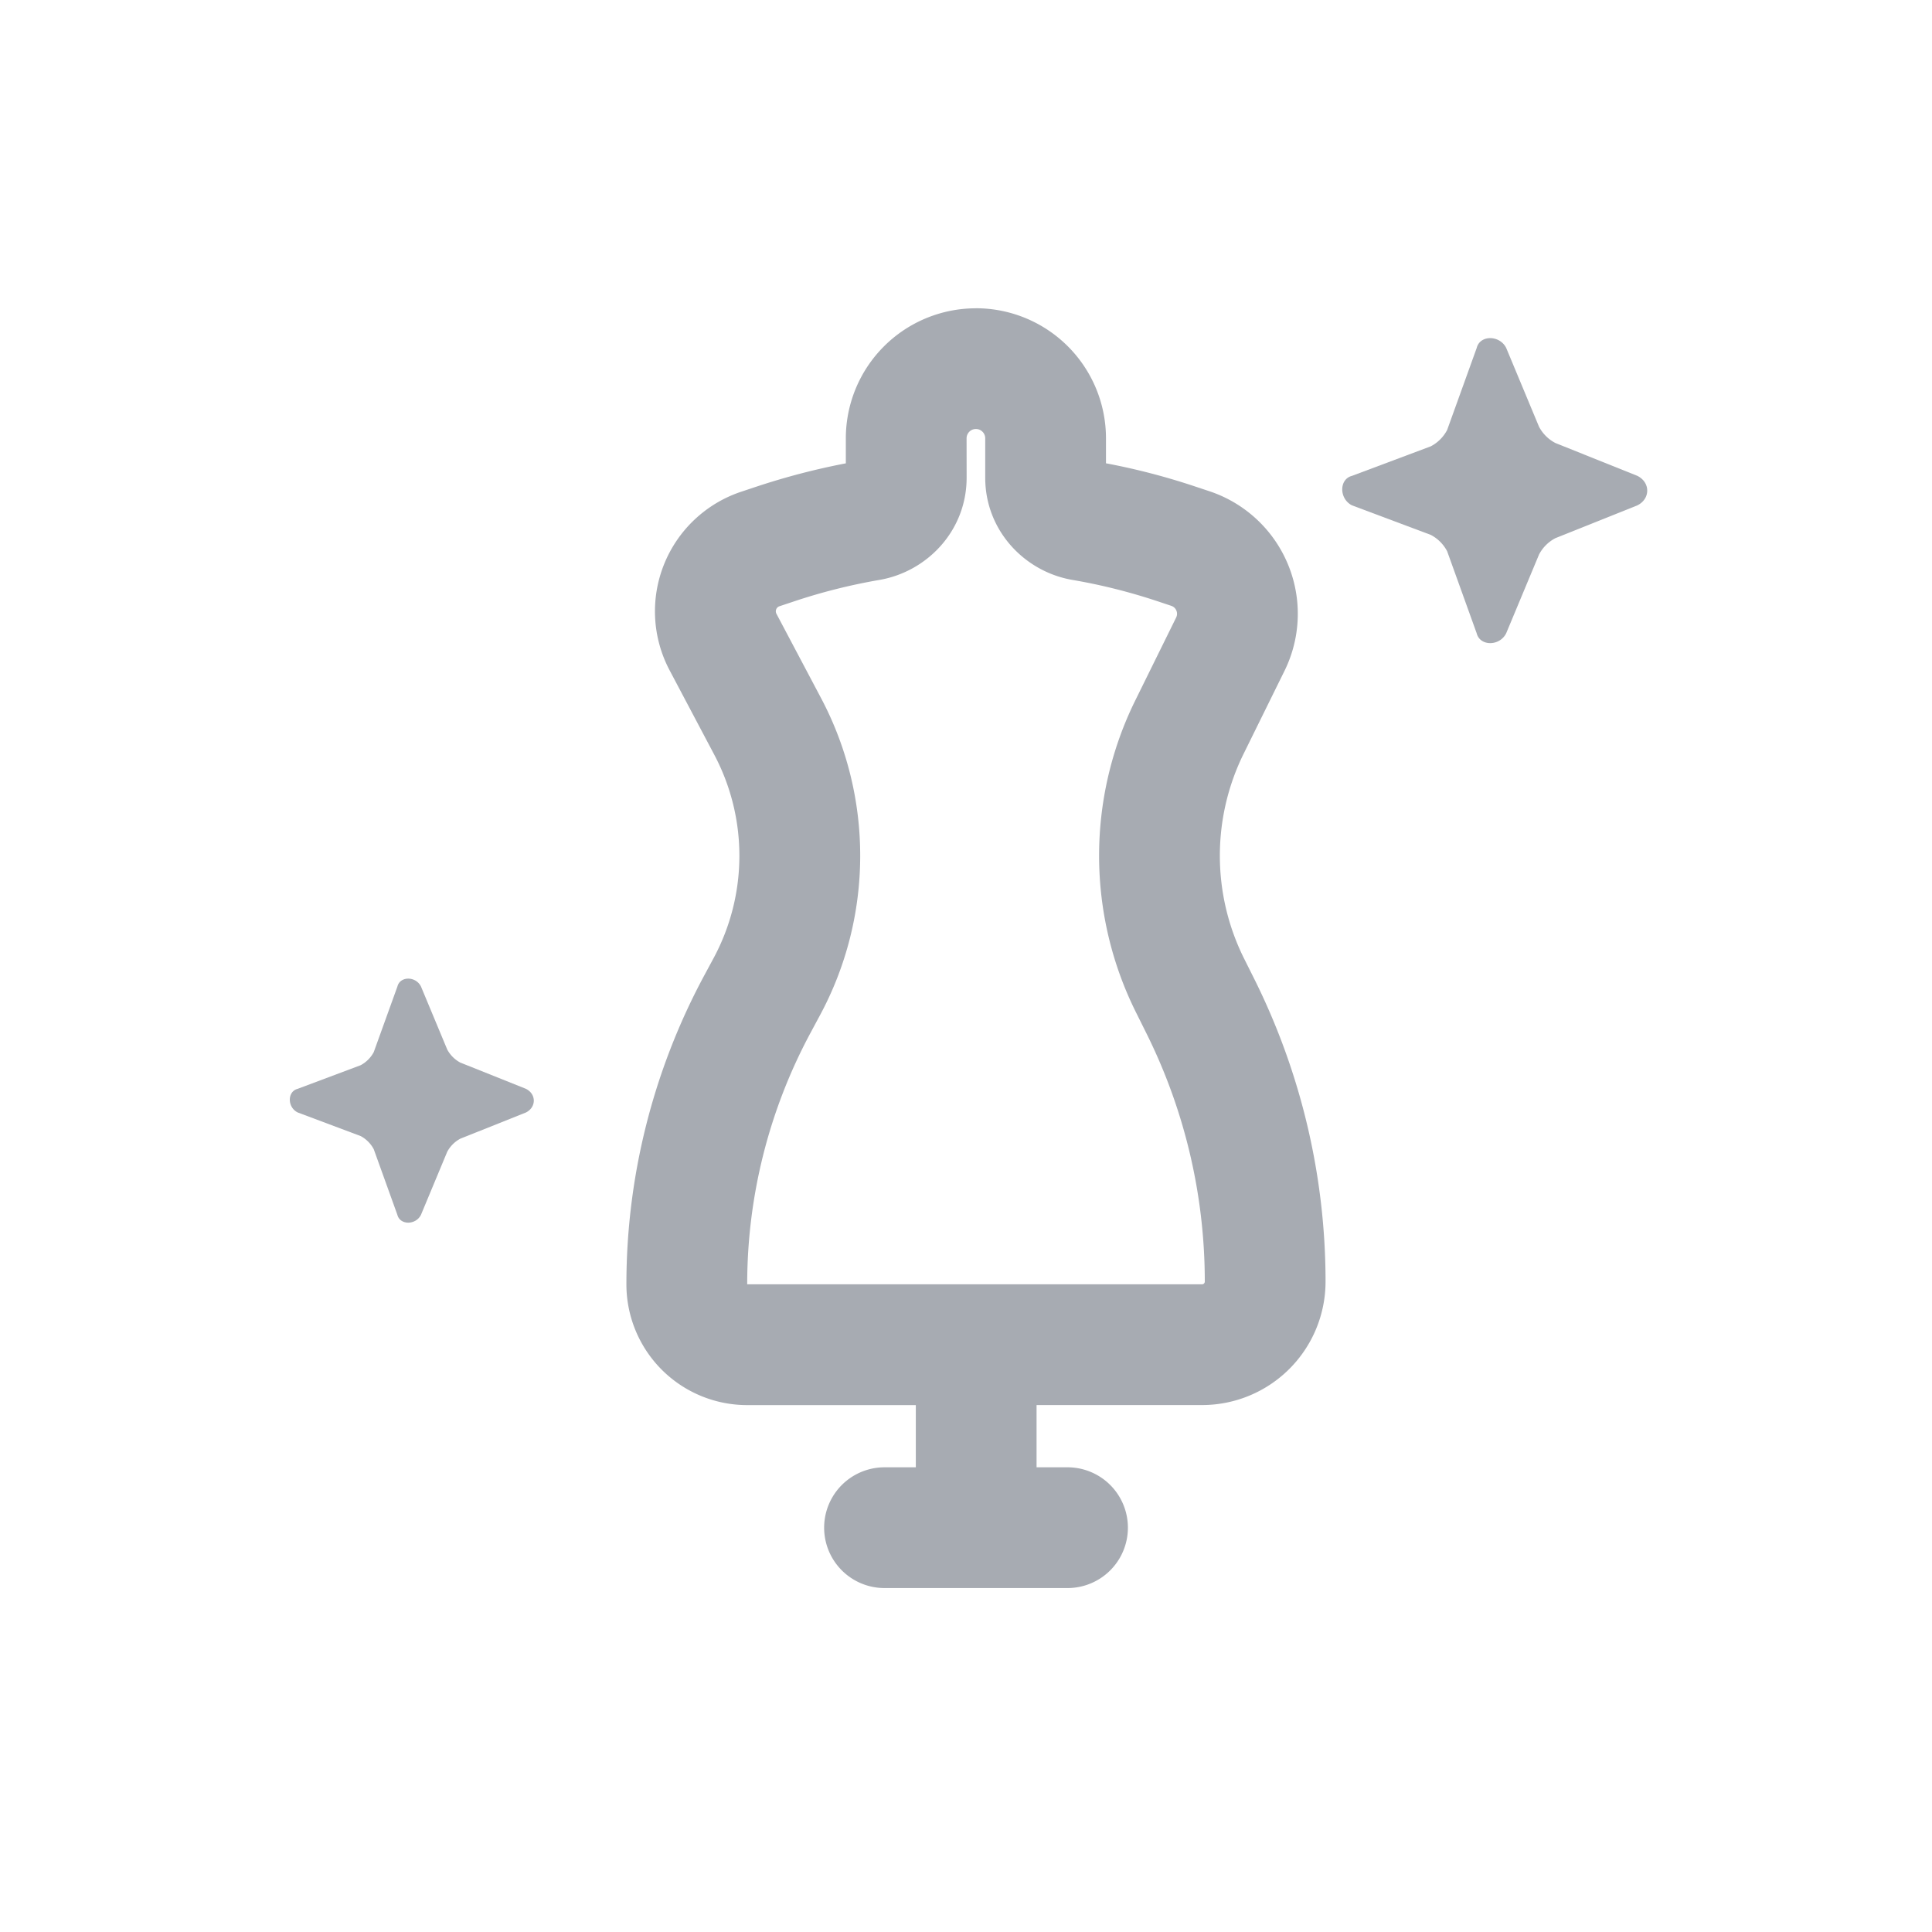
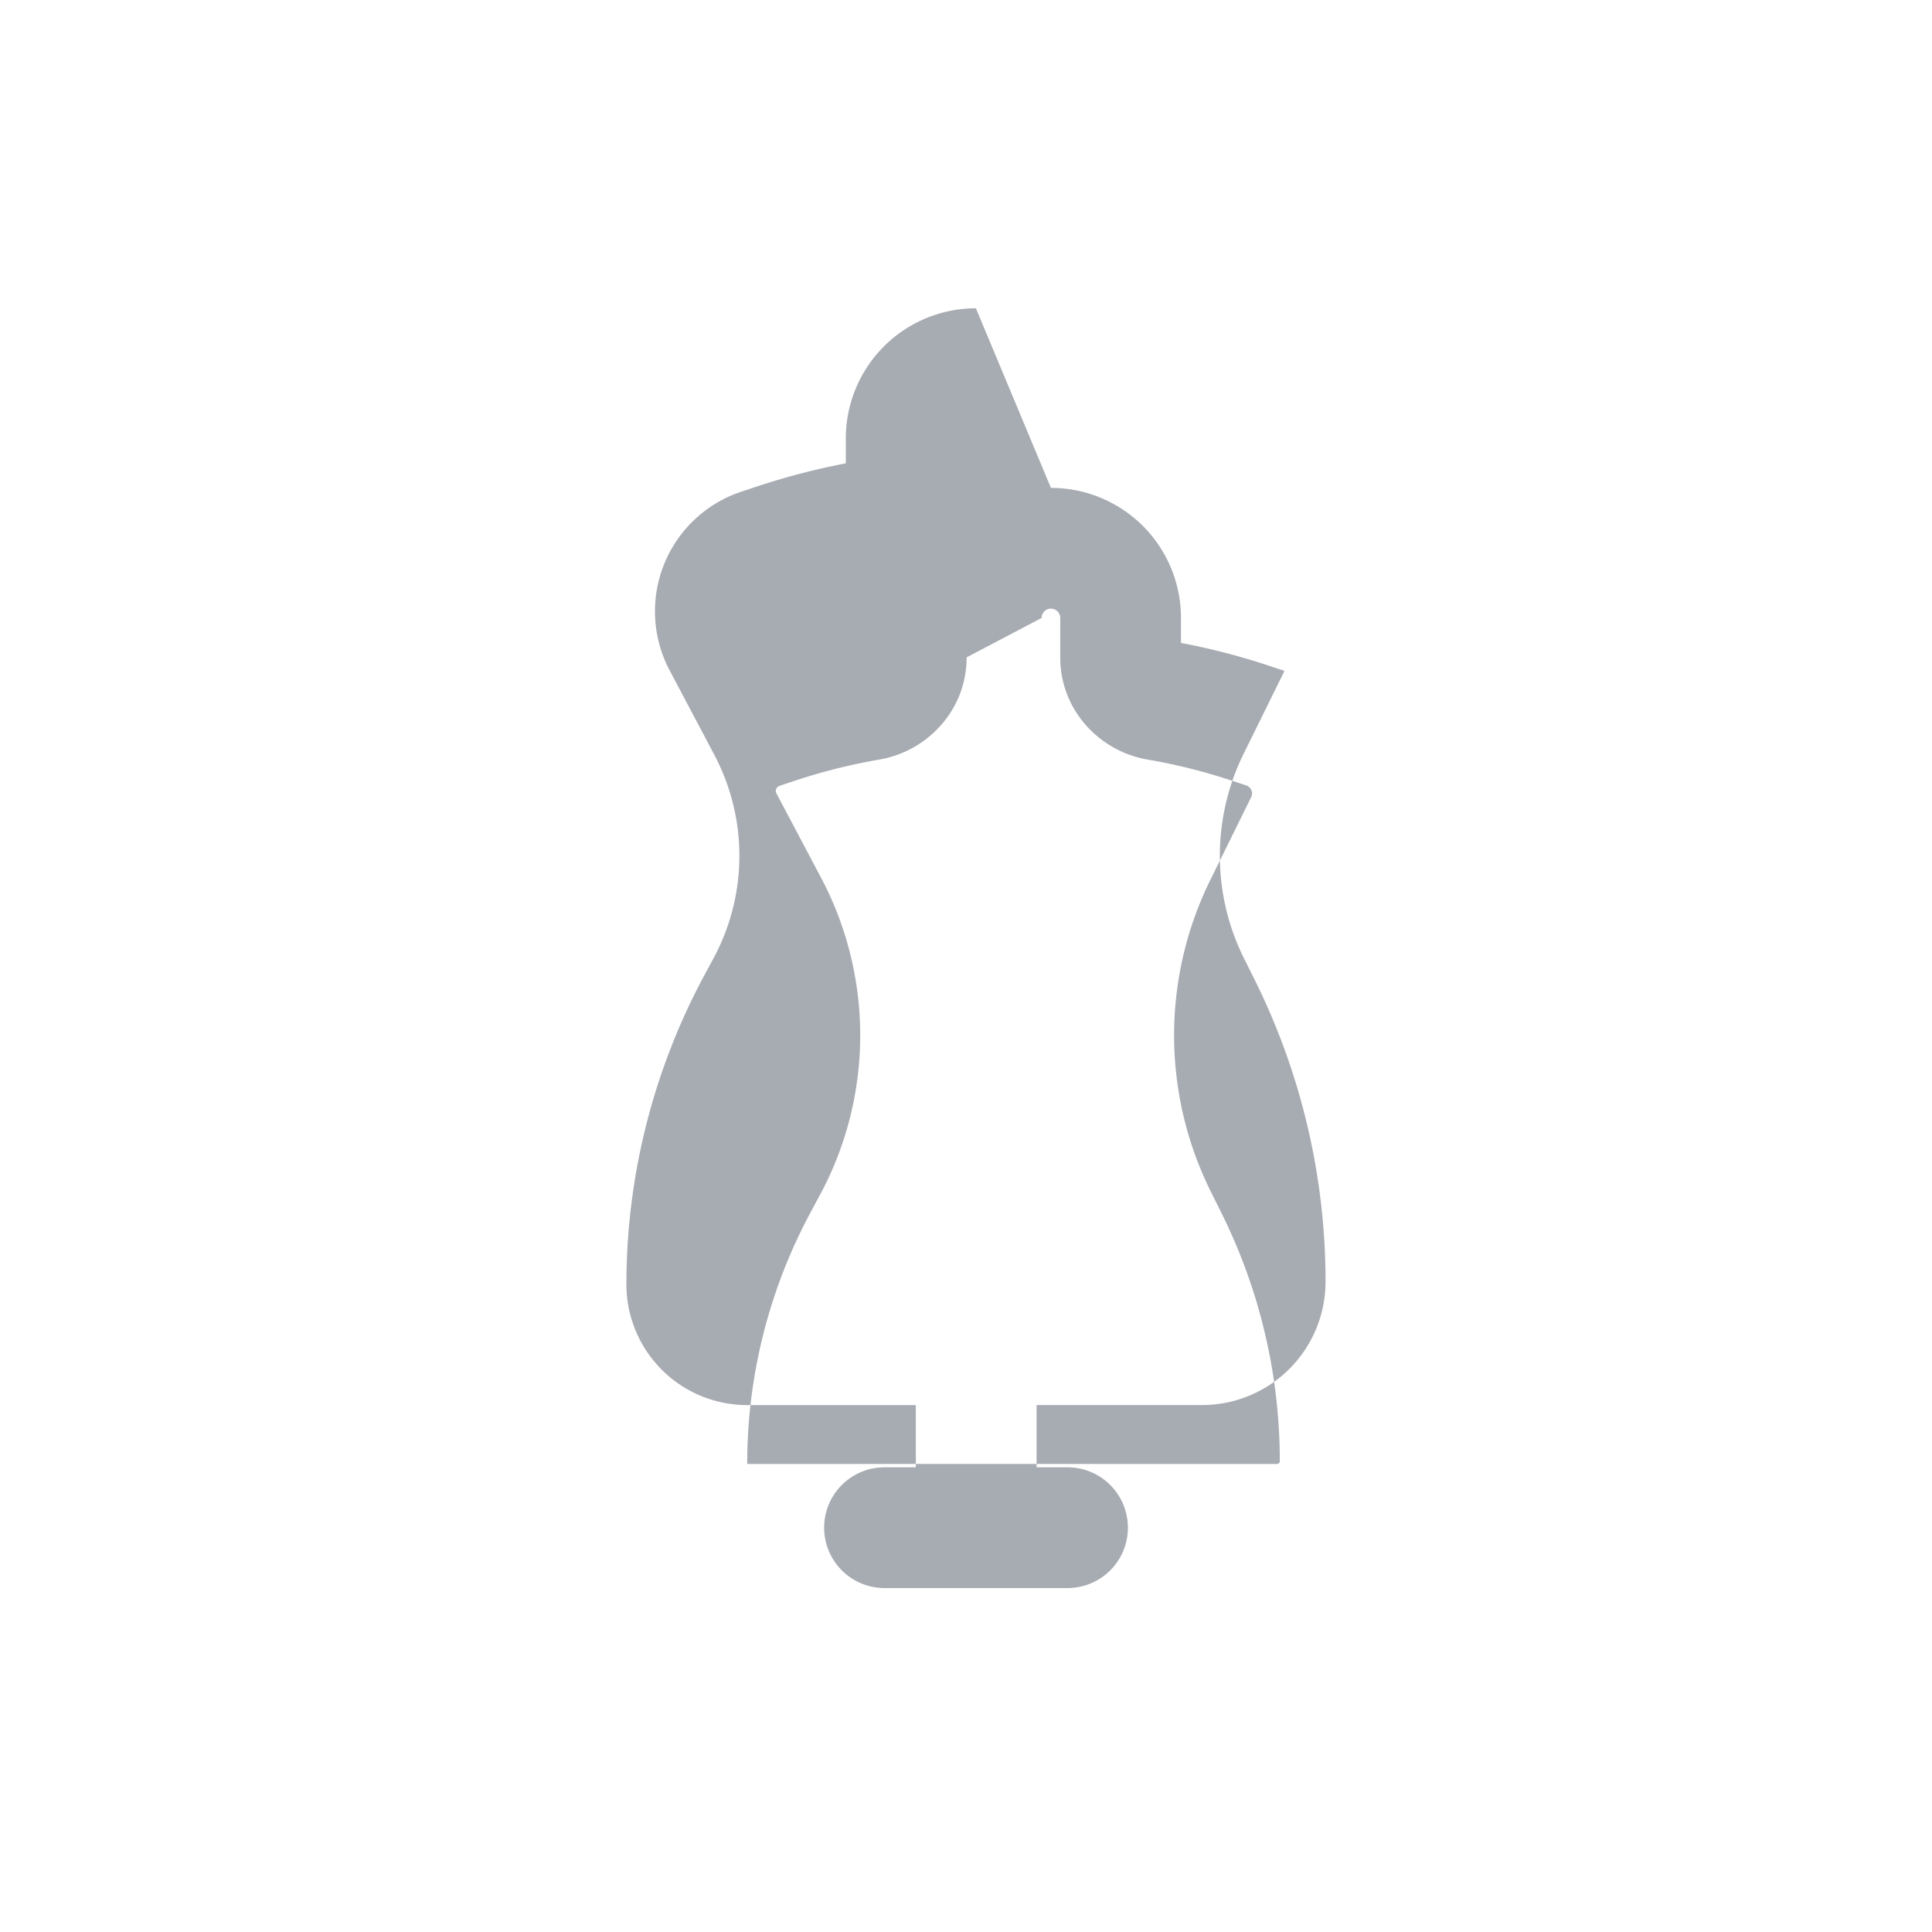
<svg xmlns="http://www.w3.org/2000/svg" width="40" height="40" fill="none">
-   <path fill="#A7ABB2" fill-rule="evenodd" d="M20.205 6.383a2.693 2.693 0 0 0-2.693 2.693v.517q-.939.18-1.852.483l-.315.105a2.61 2.61 0 0 0-1.482 3.696l.928 1.754a4.47 4.47 0 0 1-.012 4.197l-.209.388a13.5 13.5 0 0 0-1.601 6.375 2.5 2.5 0 0 0 2.5 2.5h3.492v1.288h-.648a1.25 1.25 0 0 0 0 2.5h3.789a1.25 1.25 0 0 0 0-2.5h-.641V29.09h3.426a2.556 2.556 0 0 0 2.557-2.556c0-2.179-.508-4.328-1.481-6.277l-.205-.41a4.77 4.77 0 0 1-.012-4.237l.848-1.72a2.674 2.674 0 0 0-1.553-3.719l-.289-.096a14 14 0 0 0-1.854-.483v-.517a2.693 2.693 0 0 0-2.693-2.693m-.193 2.693a.193.193 0 0 1 .386 0v.816c0 1.095.817 1.947 1.808 2.116q.89.152 1.756.44l.288.096c.1.033.148.147.101.242l-.848 1.72a7.27 7.27 0 0 0 .019 6.46l.204.41a11.54 11.54 0 0 1 1.218 5.159.056.056 0 0 1-.057.056H15.47c0-1.812.448-3.596 1.304-5.193l.209-.389a6.97 6.97 0 0 0 .02-6.547l-.928-1.754a.11.11 0 0 1 .062-.155l.315-.105a12 12 0 0 1 1.754-.44c.99-.17 1.807-1.02 1.807-2.116z" clip-rule="evenodd" />
-   <path fill="#A7ABB2" d="m8.716 20.425.543 1.303a.66.66 0 0 0 .272.272l1.358.543c.217.109.217.38 0 .49l-1.358.542a.66.66 0 0 0-.272.272l-.543 1.304c-.108.217-.434.217-.489 0l-.489-1.358a.66.66 0 0 0-.271-.272l-1.304-.489c-.217-.108-.217-.434 0-.489l1.304-.489a.66.66 0 0 0 .271-.271l.49-1.358c.054-.218.38-.218.488 0M31.863 8.833l-.679-1.63c-.136-.27-.543-.27-.61 0l-.612 1.698a.8.8 0 0 1-.34.34l-1.63.611c-.27.068-.27.475 0 .611l1.63.611a.8.8 0 0 1 .34.34l.611 1.697c.068.272.476.272.611 0l.68-1.63a.8.8 0 0 1 .339-.339l1.697-.679c.272-.136.272-.475 0-.611l-1.697-.68a.8.8 0 0 1-.34-.339" />
+   <path fill="#A7ABB2" fill-rule="evenodd" d="M20.205 6.383a2.693 2.693 0 0 0-2.693 2.693v.517q-.939.18-1.852.483l-.315.105a2.61 2.61 0 0 0-1.482 3.696l.928 1.754a4.47 4.47 0 0 1-.012 4.197l-.209.388a13.5 13.5 0 0 0-1.601 6.375 2.5 2.5 0 0 0 2.5 2.5h3.492v1.288h-.648a1.25 1.25 0 0 0 0 2.5h3.789a1.25 1.25 0 0 0 0-2.5h-.641V29.09h3.426a2.556 2.556 0 0 0 2.557-2.556c0-2.179-.508-4.328-1.481-6.277l-.205-.41a4.77 4.77 0 0 1-.012-4.237l.848-1.72l-.289-.096a14 14 0 0 0-1.854-.483v-.517a2.693 2.693 0 0 0-2.693-2.693m-.193 2.693a.193.193 0 0 1 .386 0v.816c0 1.095.817 1.947 1.808 2.116q.89.152 1.756.44l.288.096c.1.033.148.147.101.242l-.848 1.72a7.27 7.27 0 0 0 .019 6.46l.204.41a11.54 11.54 0 0 1 1.218 5.159.056.056 0 0 1-.057.056H15.47c0-1.812.448-3.596 1.304-5.193l.209-.389a6.97 6.97 0 0 0 .02-6.547l-.928-1.754a.11.11 0 0 1 .062-.155l.315-.105a12 12 0 0 1 1.754-.44c.99-.17 1.807-1.02 1.807-2.116z" clip-rule="evenodd" />
</svg>